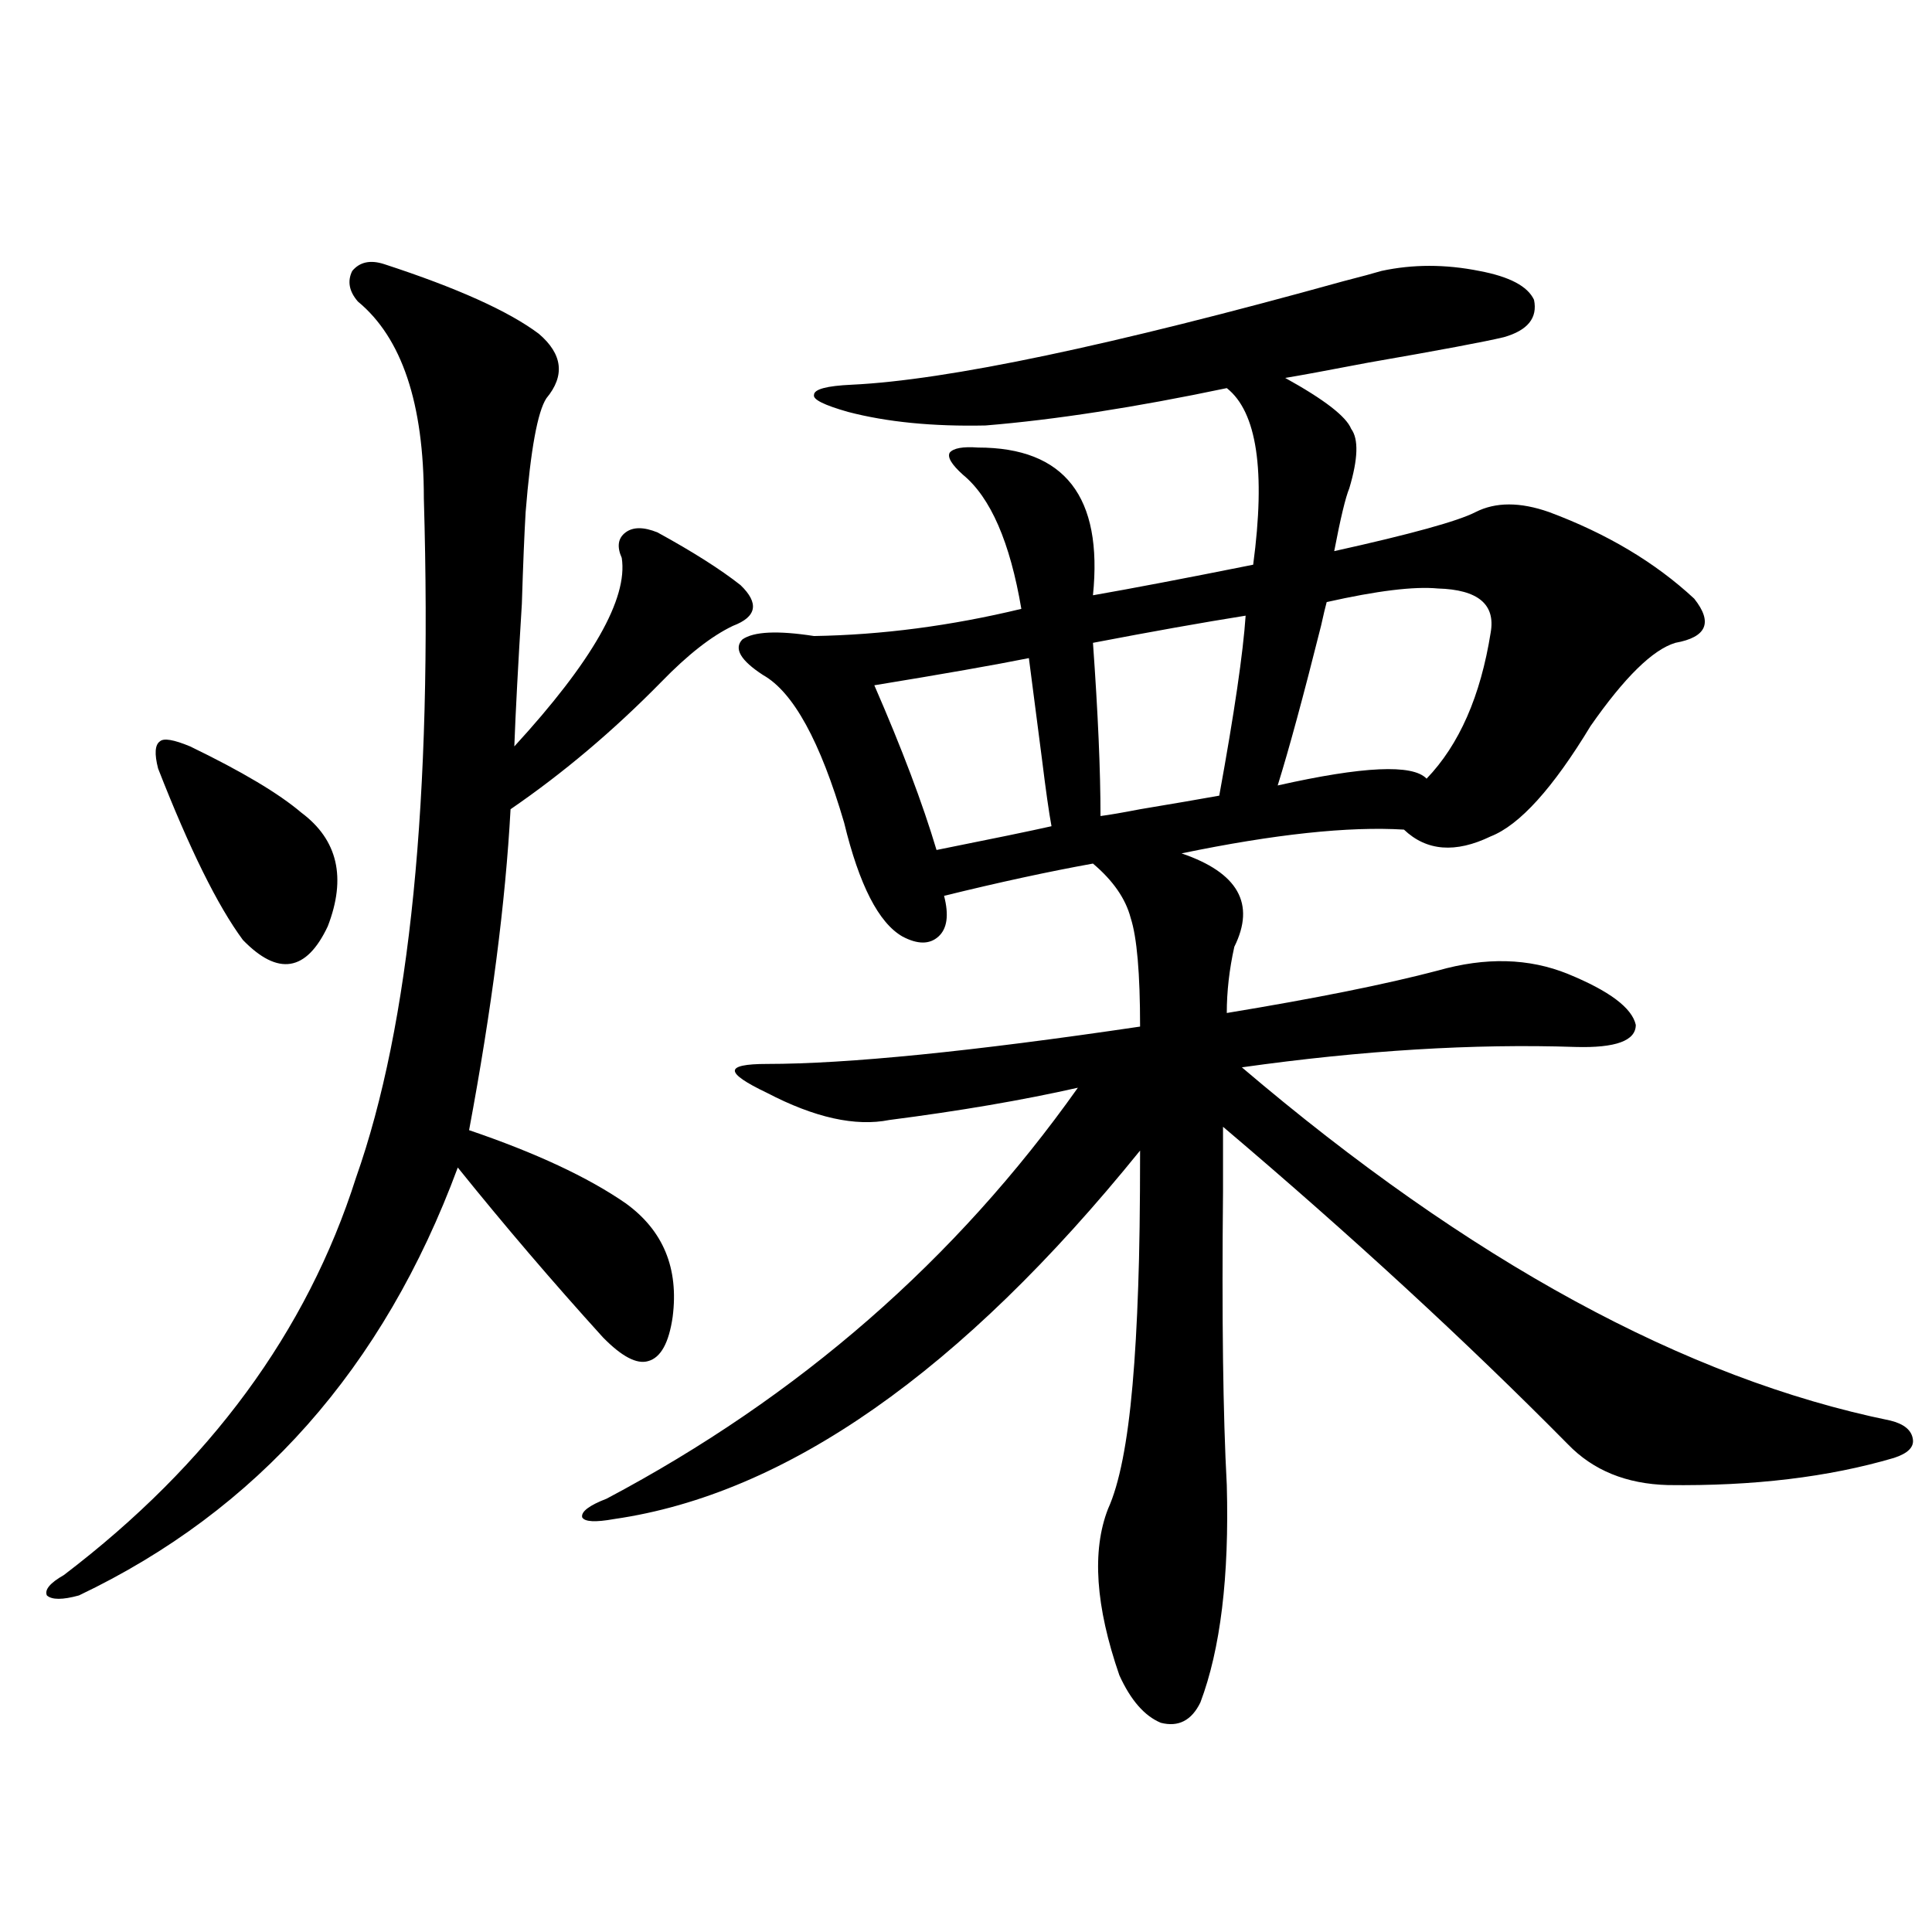
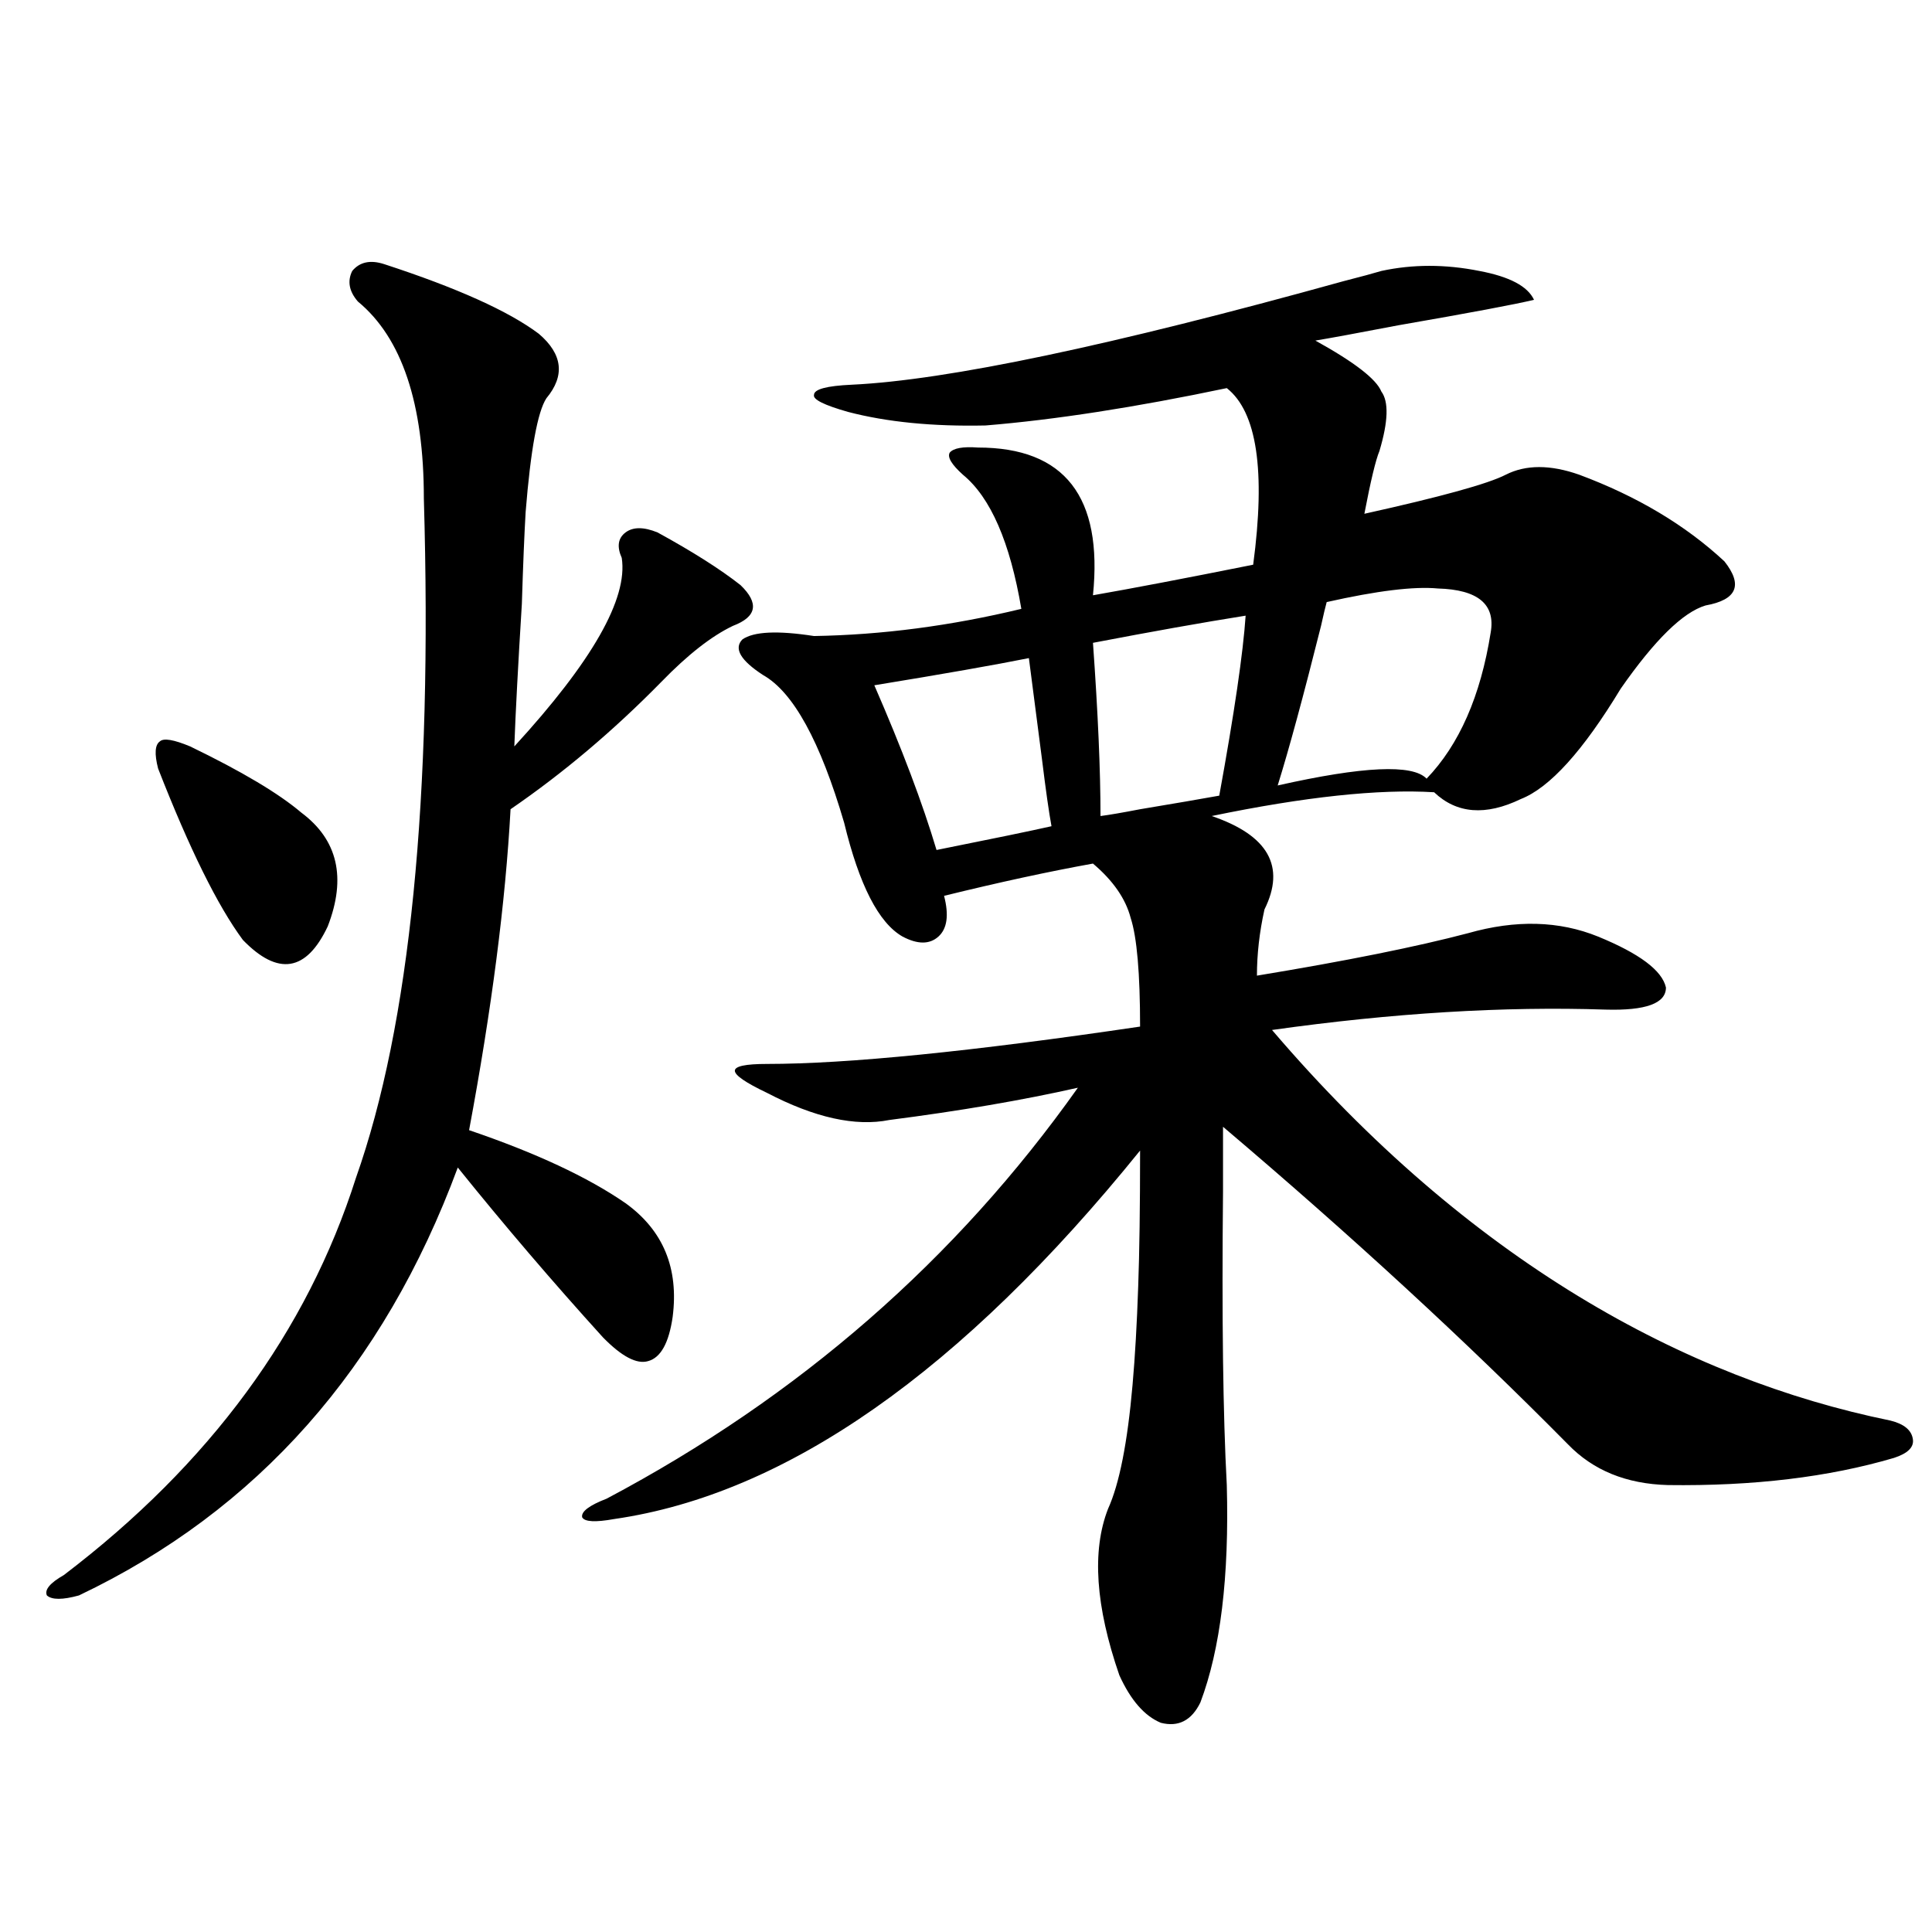
<svg xmlns="http://www.w3.org/2000/svg" version="1.1" id="图层_1" x="0px" y="0px" width="1000px" height="1000px" viewBox="0 0 1000 1000" enable-background="new 0 0 1000 1000" xml:space="preserve">
-   <path d="M198.897,136.73c37.713,12.305,64.389,24.321,79.998,36.035c12.348,10.547,13.658,21.685,3.902,33.398  c-4.558,7.031-8.14,26.669-10.731,58.887c-0.655,11.138-1.311,26.958-1.951,47.461c-1.951,31.641-3.262,56.25-3.902,73.828  c40.319-43.945,58.855-76.465,55.608-97.559c-2.606-5.851-1.951-10.245,1.951-13.184c3.902-2.925,9.421-2.925,16.585,0  c18.201,9.97,32.515,19.048,42.926,27.246c9.756,9.38,8.445,16.411-3.902,21.094c-11.066,5.273-23.414,14.941-37.072,29.004  c-24.725,25.2-50.73,47.173-78.047,65.918c-2.606,48.052-9.756,103.423-21.463,166.113c34.466,11.728,61.462,24.321,80.974,37.793  c19.512,14.063,27.637,33.7,24.39,58.887c-1.951,13.485-6.188,21.094-12.683,22.852c-5.854,1.758-13.658-2.335-23.414-12.305  c-26.021-28.702-51.065-58.008-75.12-87.891C198.563,708.02,133.198,781.848,40.853,825.793c-8.46,2.335-13.993,2.335-16.585,0  c-1.311-2.938,1.616-6.454,8.78-10.547c75.44-57.417,125.851-125.972,151.216-205.664c27.957-79.102,39.664-196.284,35.121-351.563  c0-49.219-11.387-83.194-34.146-101.953c-4.558-5.273-5.533-10.547-2.927-15.82C186.215,135.563,191.733,134.396,198.897,136.73z   M98.412,386.34c26.661,12.896,45.853,24.321,57.56,34.277c18.856,14.063,23.414,33.7,13.658,58.887  c-11.066,23.442-25.7,25.79-43.901,7.031c-13.018-17.578-27.651-47.159-43.901-88.77c-1.951-7.608-1.631-12.305,0.976-14.063  C84.754,381.945,89.952,382.824,98.412,386.34z M714.982,140.246c16.25-3.516,33.17-3.516,50.73,0  c15.609,2.938,25.03,7.91,28.292,14.941c1.951,9.38-3.262,15.82-15.609,19.336c-9.756,2.349-33.17,6.743-70.242,13.184  c-21.463,4.106-35.776,6.743-42.926,7.91c20.152,11.138,31.539,19.927,34.146,26.367c3.902,5.273,3.567,15.532-0.976,30.762  c-1.951,4.696-4.558,15.532-7.805,32.52c39.664-8.789,64.054-15.519,73.169-20.215c10.396-5.273,23.079-5.273,38.048,0  c29.908,11.138,54.953,26.079,75.12,44.824c9.756,12.305,6.494,19.927-9.756,22.852c-11.707,3.516-26.341,17.88-43.901,43.066  c-19.512,32.231-36.752,51.278-51.706,57.129c-18.216,8.789-33.17,7.622-44.877-3.516c-28.627-1.758-66.995,2.349-115.119,12.305  c29.268,9.97,38.368,26.079,27.316,48.34c-2.606,11.728-3.902,23.153-3.902,34.277c46.173-7.608,82.59-14.941,109.266-21.973  c24.71-7.031,47.148-6.44,67.315,1.758c21.463,8.789,33.17,17.578,35.121,26.367c0,8.212-10.411,12.017-31.219,11.426  c-52.682-1.758-110.241,1.758-172.679,10.547C760.5,652.648,872.372,713.595,978.391,735.266c7.149,1.758,11.052,4.985,11.707,9.668  c0.641,4.106-2.606,7.333-9.756,9.668c-33.825,9.97-72.849,14.653-117.07,14.063c-21.463-0.577-38.703-7.608-51.706-21.094  c-52.682-53.312-112.192-108.105-178.532-164.355c0,6.454,0,17.578,0,33.398c-0.655,65.039,0,115.728,1.951,152.051  c1.296,47.461-3.262,84.952-13.658,112.5c-4.558,9.366-11.387,12.882-20.487,10.547c-8.46-3.516-15.609-11.728-21.463-24.609  c-12.362-35.747-14.313-64.448-5.854-86.133c5.854-12.882,10.076-34.277,12.683-64.16c1.296-14.64,2.271-31.641,2.927-50.977  c0.641-17.578,0.976-41.007,0.976-70.313c-92.36,114.258-183.09,177.841-272.188,190.723c-9.756,1.758-15.289,1.47-16.585-0.879  c-0.655-2.925,3.567-6.152,12.683-9.668C413.526,722.961,494.82,652.071,557.913,563c-28.627,6.454-61.142,12.017-97.559,16.699  c-17.561,3.516-38.703-1.167-63.413-14.063c-11.066-5.273-16.585-9.077-16.585-11.426c0-2.335,5.519-3.516,16.585-3.516  c41.615,0,106.004-6.44,193.166-19.336c0-27.534-1.631-46.28-4.878-56.25c-2.606-9.956-9.115-19.336-19.512-28.125  c-22.773,4.106-48.459,9.668-77.071,16.699c2.592,9.97,1.616,17.001-2.927,21.094c-4.558,4.106-10.731,4.106-18.536,0  c-12.362-7.031-22.438-26.655-30.243-58.887c-12.362-42.188-26.341-67.676-41.95-76.465c-11.707-7.608-15.289-13.761-10.731-18.457  c5.854-4.093,18.201-4.683,37.072-1.758c35.121-0.577,70.883-5.273,107.314-14.063c-5.854-34.565-15.944-57.706-30.243-69.434  c-5.854-5.273-8.14-9.077-6.829-11.426c1.951-2.335,6.829-3.214,14.634-2.637c44.877,0,64.709,25.488,59.511,76.465  c20.152-3.516,47.804-8.789,82.925-15.82c6.494-48.628,1.951-79.102-13.658-91.406c-47.483,9.97-89.113,16.411-124.875,19.336  c-27.316,0.591-51.065-1.758-71.218-7.031c-12.362-3.516-18.216-6.44-17.561-8.789c0-2.925,6.494-4.683,19.512-5.273  c49.42-2.335,134.296-20.215,254.628-53.613C704.571,143.185,711.08,141.427,714.982,140.246z M532.548,340.637  c-17.561,3.516-44.236,8.212-79.998,14.063c14.299,32.821,25.03,61.235,32.194,85.254c29.268-5.851,49.1-9.956,59.511-12.305  c-1.311-7.031-2.927-18.457-4.878-34.277C536.115,368.185,533.844,350.606,532.548,340.637z M644.74,318.664  c-22.118,3.516-48.459,8.212-79.022,14.063c2.592,36.337,3.902,66.22,3.902,89.648c4.543-0.577,11.372-1.758,20.487-3.516  c17.561-2.925,31.219-5.273,40.975-7.031C638.887,369.063,643.43,338,644.74,318.664z M744.25,304.602  c-12.362-1.167-31.554,1.181-57.56,7.031c-0.655,2.349-1.631,6.454-2.927,12.305c-9.115,36.337-16.585,63.872-22.438,82.617  c44.222-9.956,69.907-11.124,77.071-3.516c16.905-17.578,27.957-42.765,33.17-75.586  C774.158,312.813,765.058,305.192,744.25,304.602z" />
+   <path d="M198.897,136.73c37.713,12.305,64.389,24.321,79.998,36.035c12.348,10.547,13.658,21.685,3.902,33.398  c-4.558,7.031-8.14,26.669-10.731,58.887c-0.655,11.138-1.311,26.958-1.951,47.461c-1.951,31.641-3.262,56.25-3.902,73.828  c40.319-43.945,58.855-76.465,55.608-97.559c-2.606-5.851-1.951-10.245,1.951-13.184c3.902-2.925,9.421-2.925,16.585,0  c18.201,9.97,32.515,19.048,42.926,27.246c9.756,9.38,8.445,16.411-3.902,21.094c-11.066,5.273-23.414,14.941-37.072,29.004  c-24.725,25.2-50.73,47.173-78.047,65.918c-2.606,48.052-9.756,103.423-21.463,166.113c34.466,11.728,61.462,24.321,80.974,37.793  c19.512,14.063,27.637,33.7,24.39,58.887c-1.951,13.485-6.188,21.094-12.683,22.852c-5.854,1.758-13.658-2.335-23.414-12.305  c-26.021-28.702-51.065-58.008-75.12-87.891C198.563,708.02,133.198,781.848,40.853,825.793c-8.46,2.335-13.993,2.335-16.585,0  c-1.311-2.938,1.616-6.454,8.78-10.547c75.44-57.417,125.851-125.972,151.216-205.664c27.957-79.102,39.664-196.284,35.121-351.563  c0-49.219-11.387-83.194-34.146-101.953c-4.558-5.273-5.533-10.547-2.927-15.82C186.215,135.563,191.733,134.396,198.897,136.73z   M98.412,386.34c26.661,12.896,45.853,24.321,57.56,34.277c18.856,14.063,23.414,33.7,13.658,58.887  c-11.066,23.442-25.7,25.79-43.901,7.031c-13.018-17.578-27.651-47.159-43.901-88.77c-1.951-7.608-1.631-12.305,0.976-14.063  C84.754,381.945,89.952,382.824,98.412,386.34z M714.982,140.246c16.25-3.516,33.17-3.516,50.73,0  c15.609,2.938,25.03,7.91,28.292,14.941c-9.756,2.349-33.17,6.743-70.242,13.184  c-21.463,4.106-35.776,6.743-42.926,7.91c20.152,11.138,31.539,19.927,34.146,26.367c3.902,5.273,3.567,15.532-0.976,30.762  c-1.951,4.696-4.558,15.532-7.805,32.52c39.664-8.789,64.054-15.519,73.169-20.215c10.396-5.273,23.079-5.273,38.048,0  c29.908,11.138,54.953,26.079,75.12,44.824c9.756,12.305,6.494,19.927-9.756,22.852c-11.707,3.516-26.341,17.88-43.901,43.066  c-19.512,32.231-36.752,51.278-51.706,57.129c-18.216,8.789-33.17,7.622-44.877-3.516c-28.627-1.758-66.995,2.349-115.119,12.305  c29.268,9.97,38.368,26.079,27.316,48.34c-2.606,11.728-3.902,23.153-3.902,34.277c46.173-7.608,82.59-14.941,109.266-21.973  c24.71-7.031,47.148-6.44,67.315,1.758c21.463,8.789,33.17,17.578,35.121,26.367c0,8.212-10.411,12.017-31.219,11.426  c-52.682-1.758-110.241,1.758-172.679,10.547C760.5,652.648,872.372,713.595,978.391,735.266c7.149,1.758,11.052,4.985,11.707,9.668  c0.641,4.106-2.606,7.333-9.756,9.668c-33.825,9.97-72.849,14.653-117.07,14.063c-21.463-0.577-38.703-7.608-51.706-21.094  c-52.682-53.312-112.192-108.105-178.532-164.355c0,6.454,0,17.578,0,33.398c-0.655,65.039,0,115.728,1.951,152.051  c1.296,47.461-3.262,84.952-13.658,112.5c-4.558,9.366-11.387,12.882-20.487,10.547c-8.46-3.516-15.609-11.728-21.463-24.609  c-12.362-35.747-14.313-64.448-5.854-86.133c5.854-12.882,10.076-34.277,12.683-64.16c1.296-14.64,2.271-31.641,2.927-50.977  c0.641-17.578,0.976-41.007,0.976-70.313c-92.36,114.258-183.09,177.841-272.188,190.723c-9.756,1.758-15.289,1.47-16.585-0.879  c-0.655-2.925,3.567-6.152,12.683-9.668C413.526,722.961,494.82,652.071,557.913,563c-28.627,6.454-61.142,12.017-97.559,16.699  c-17.561,3.516-38.703-1.167-63.413-14.063c-11.066-5.273-16.585-9.077-16.585-11.426c0-2.335,5.519-3.516,16.585-3.516  c41.615,0,106.004-6.44,193.166-19.336c0-27.534-1.631-46.28-4.878-56.25c-2.606-9.956-9.115-19.336-19.512-28.125  c-22.773,4.106-48.459,9.668-77.071,16.699c2.592,9.97,1.616,17.001-2.927,21.094c-4.558,4.106-10.731,4.106-18.536,0  c-12.362-7.031-22.438-26.655-30.243-58.887c-12.362-42.188-26.341-67.676-41.95-76.465c-11.707-7.608-15.289-13.761-10.731-18.457  c5.854-4.093,18.201-4.683,37.072-1.758c35.121-0.577,70.883-5.273,107.314-14.063c-5.854-34.565-15.944-57.706-30.243-69.434  c-5.854-5.273-8.14-9.077-6.829-11.426c1.951-2.335,6.829-3.214,14.634-2.637c44.877,0,64.709,25.488,59.511,76.465  c20.152-3.516,47.804-8.789,82.925-15.82c6.494-48.628,1.951-79.102-13.658-91.406c-47.483,9.97-89.113,16.411-124.875,19.336  c-27.316,0.591-51.065-1.758-71.218-7.031c-12.362-3.516-18.216-6.44-17.561-8.789c0-2.925,6.494-4.683,19.512-5.273  c49.42-2.335,134.296-20.215,254.628-53.613C704.571,143.185,711.08,141.427,714.982,140.246z M532.548,340.637  c-17.561,3.516-44.236,8.212-79.998,14.063c14.299,32.821,25.03,61.235,32.194,85.254c29.268-5.851,49.1-9.956,59.511-12.305  c-1.311-7.031-2.927-18.457-4.878-34.277C536.115,368.185,533.844,350.606,532.548,340.637z M644.74,318.664  c-22.118,3.516-48.459,8.212-79.022,14.063c2.592,36.337,3.902,66.22,3.902,89.648c4.543-0.577,11.372-1.758,20.487-3.516  c17.561-2.925,31.219-5.273,40.975-7.031C638.887,369.063,643.43,338,644.74,318.664z M744.25,304.602  c-12.362-1.167-31.554,1.181-57.56,7.031c-0.655,2.349-1.631,6.454-2.927,12.305c-9.115,36.337-16.585,63.872-22.438,82.617  c44.222-9.956,69.907-11.124,77.071-3.516c16.905-17.578,27.957-42.765,33.17-75.586  C774.158,312.813,765.058,305.192,744.25,304.602z" />
</svg>